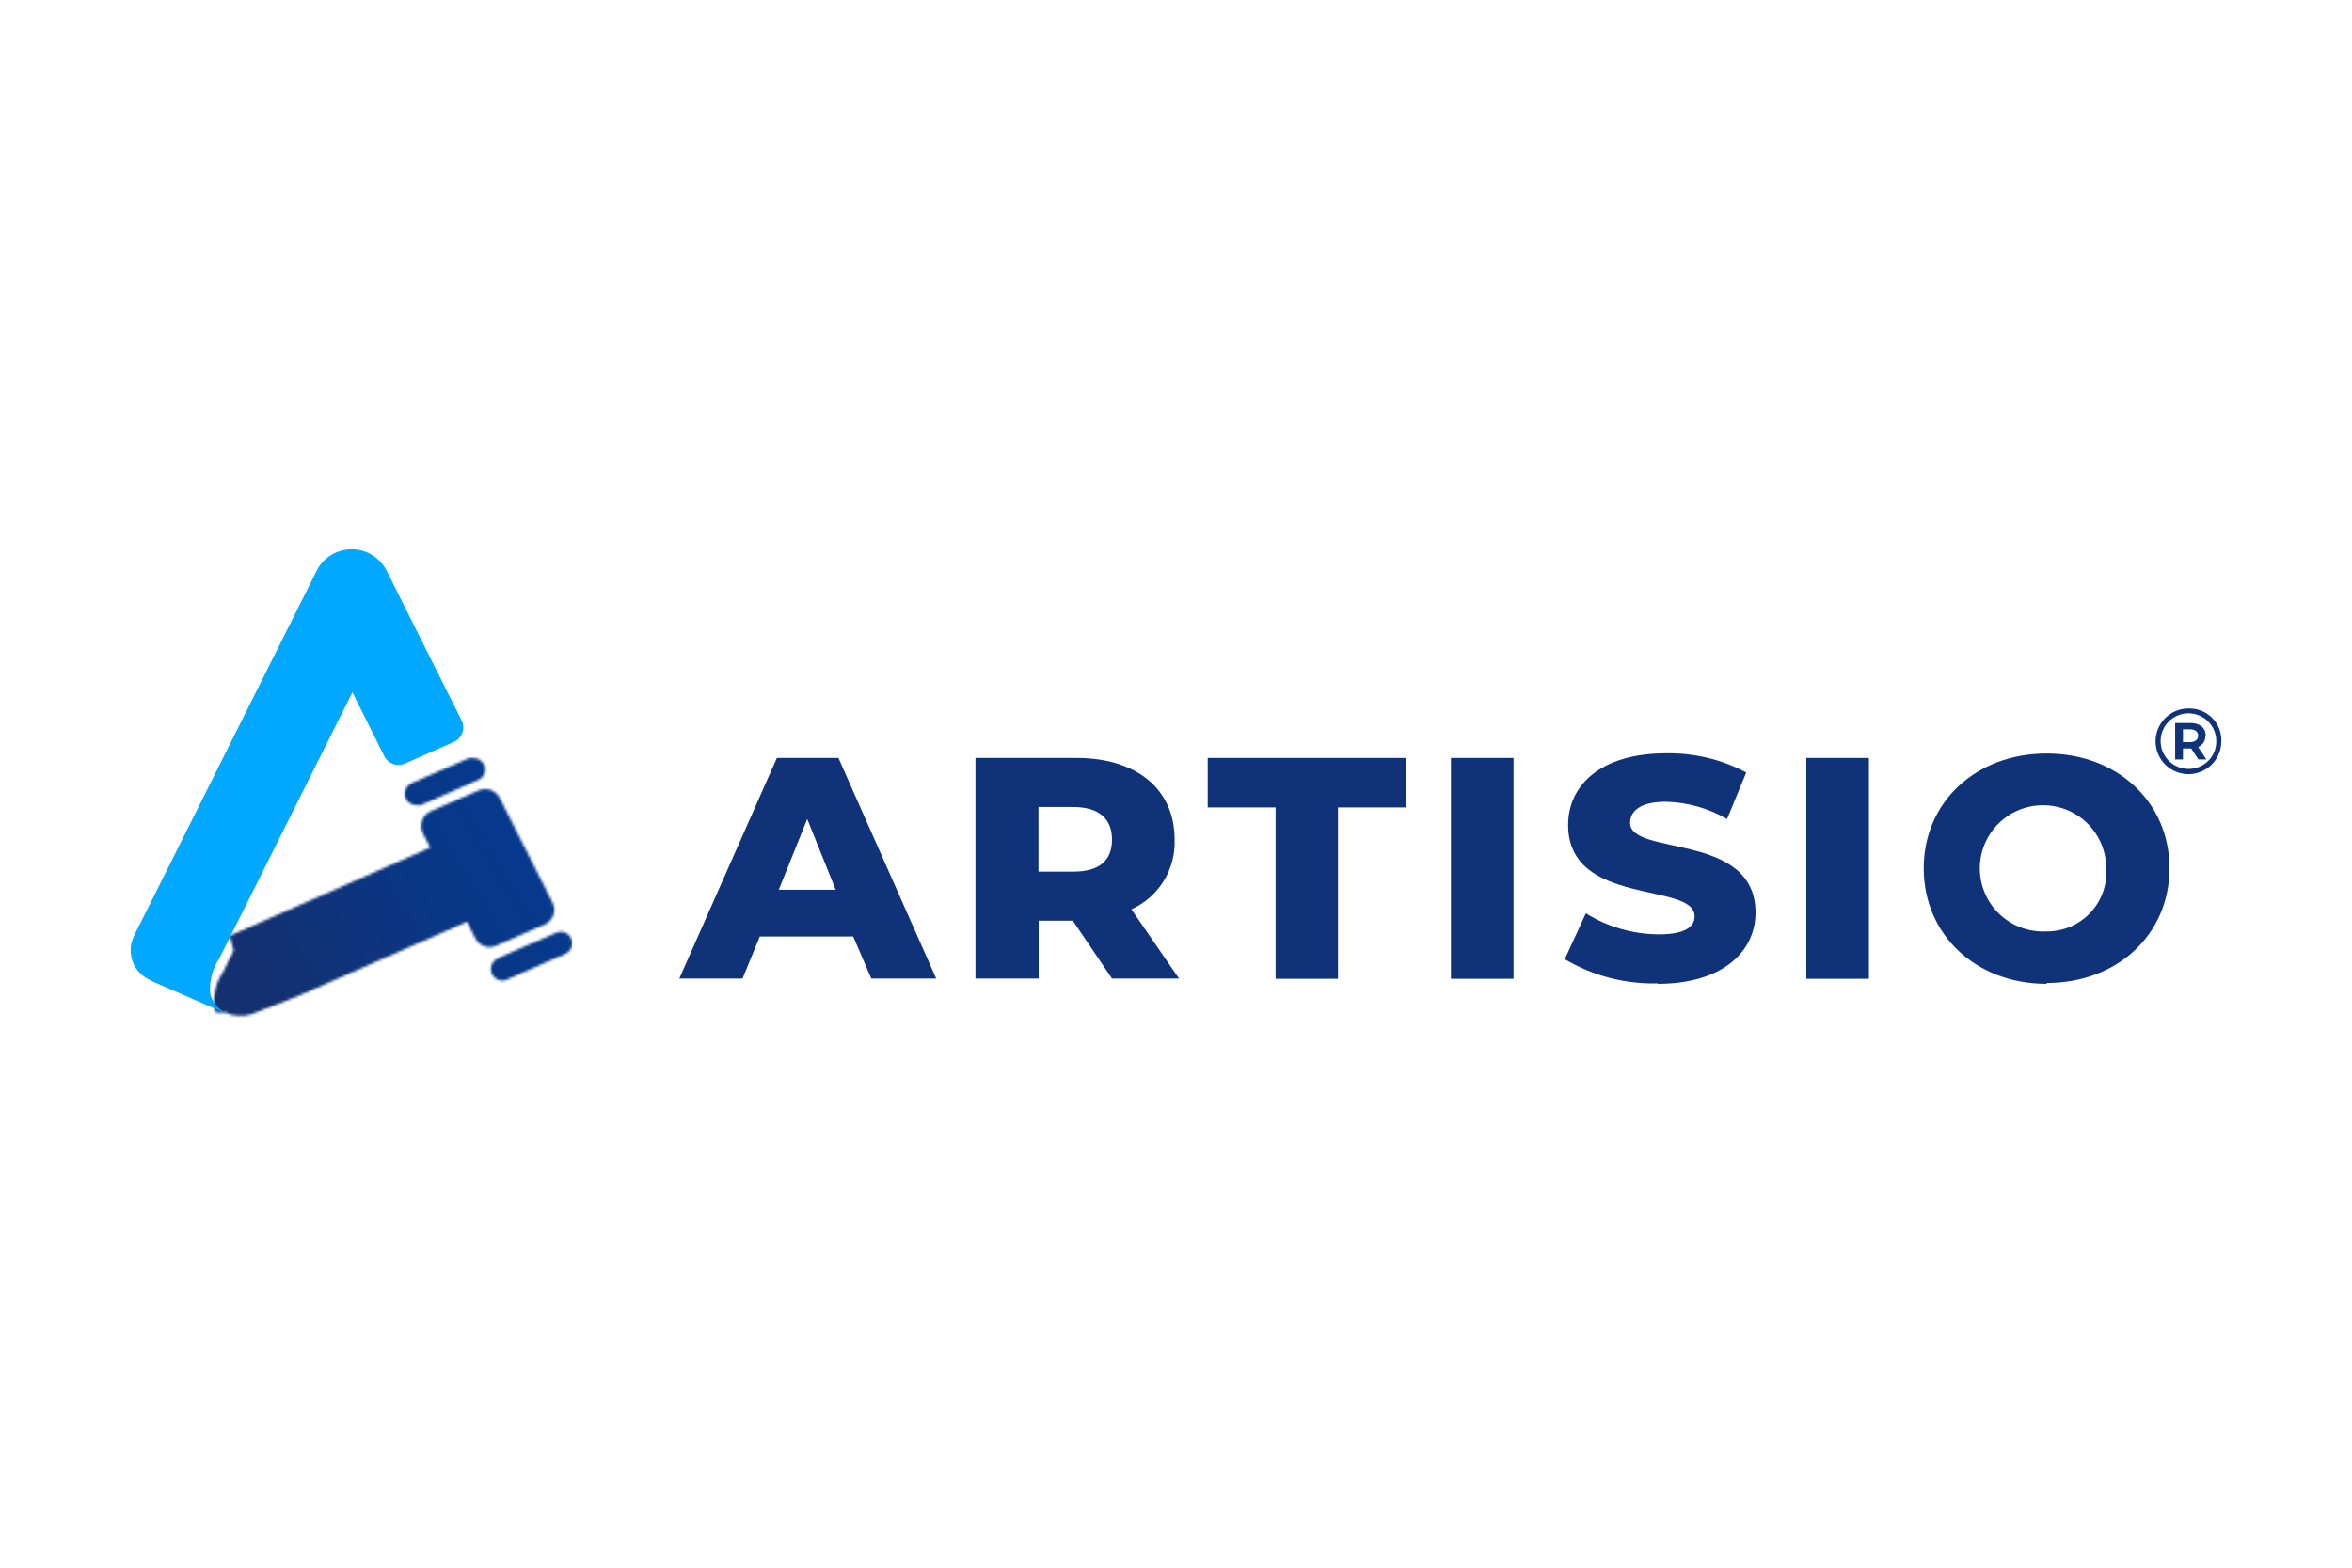
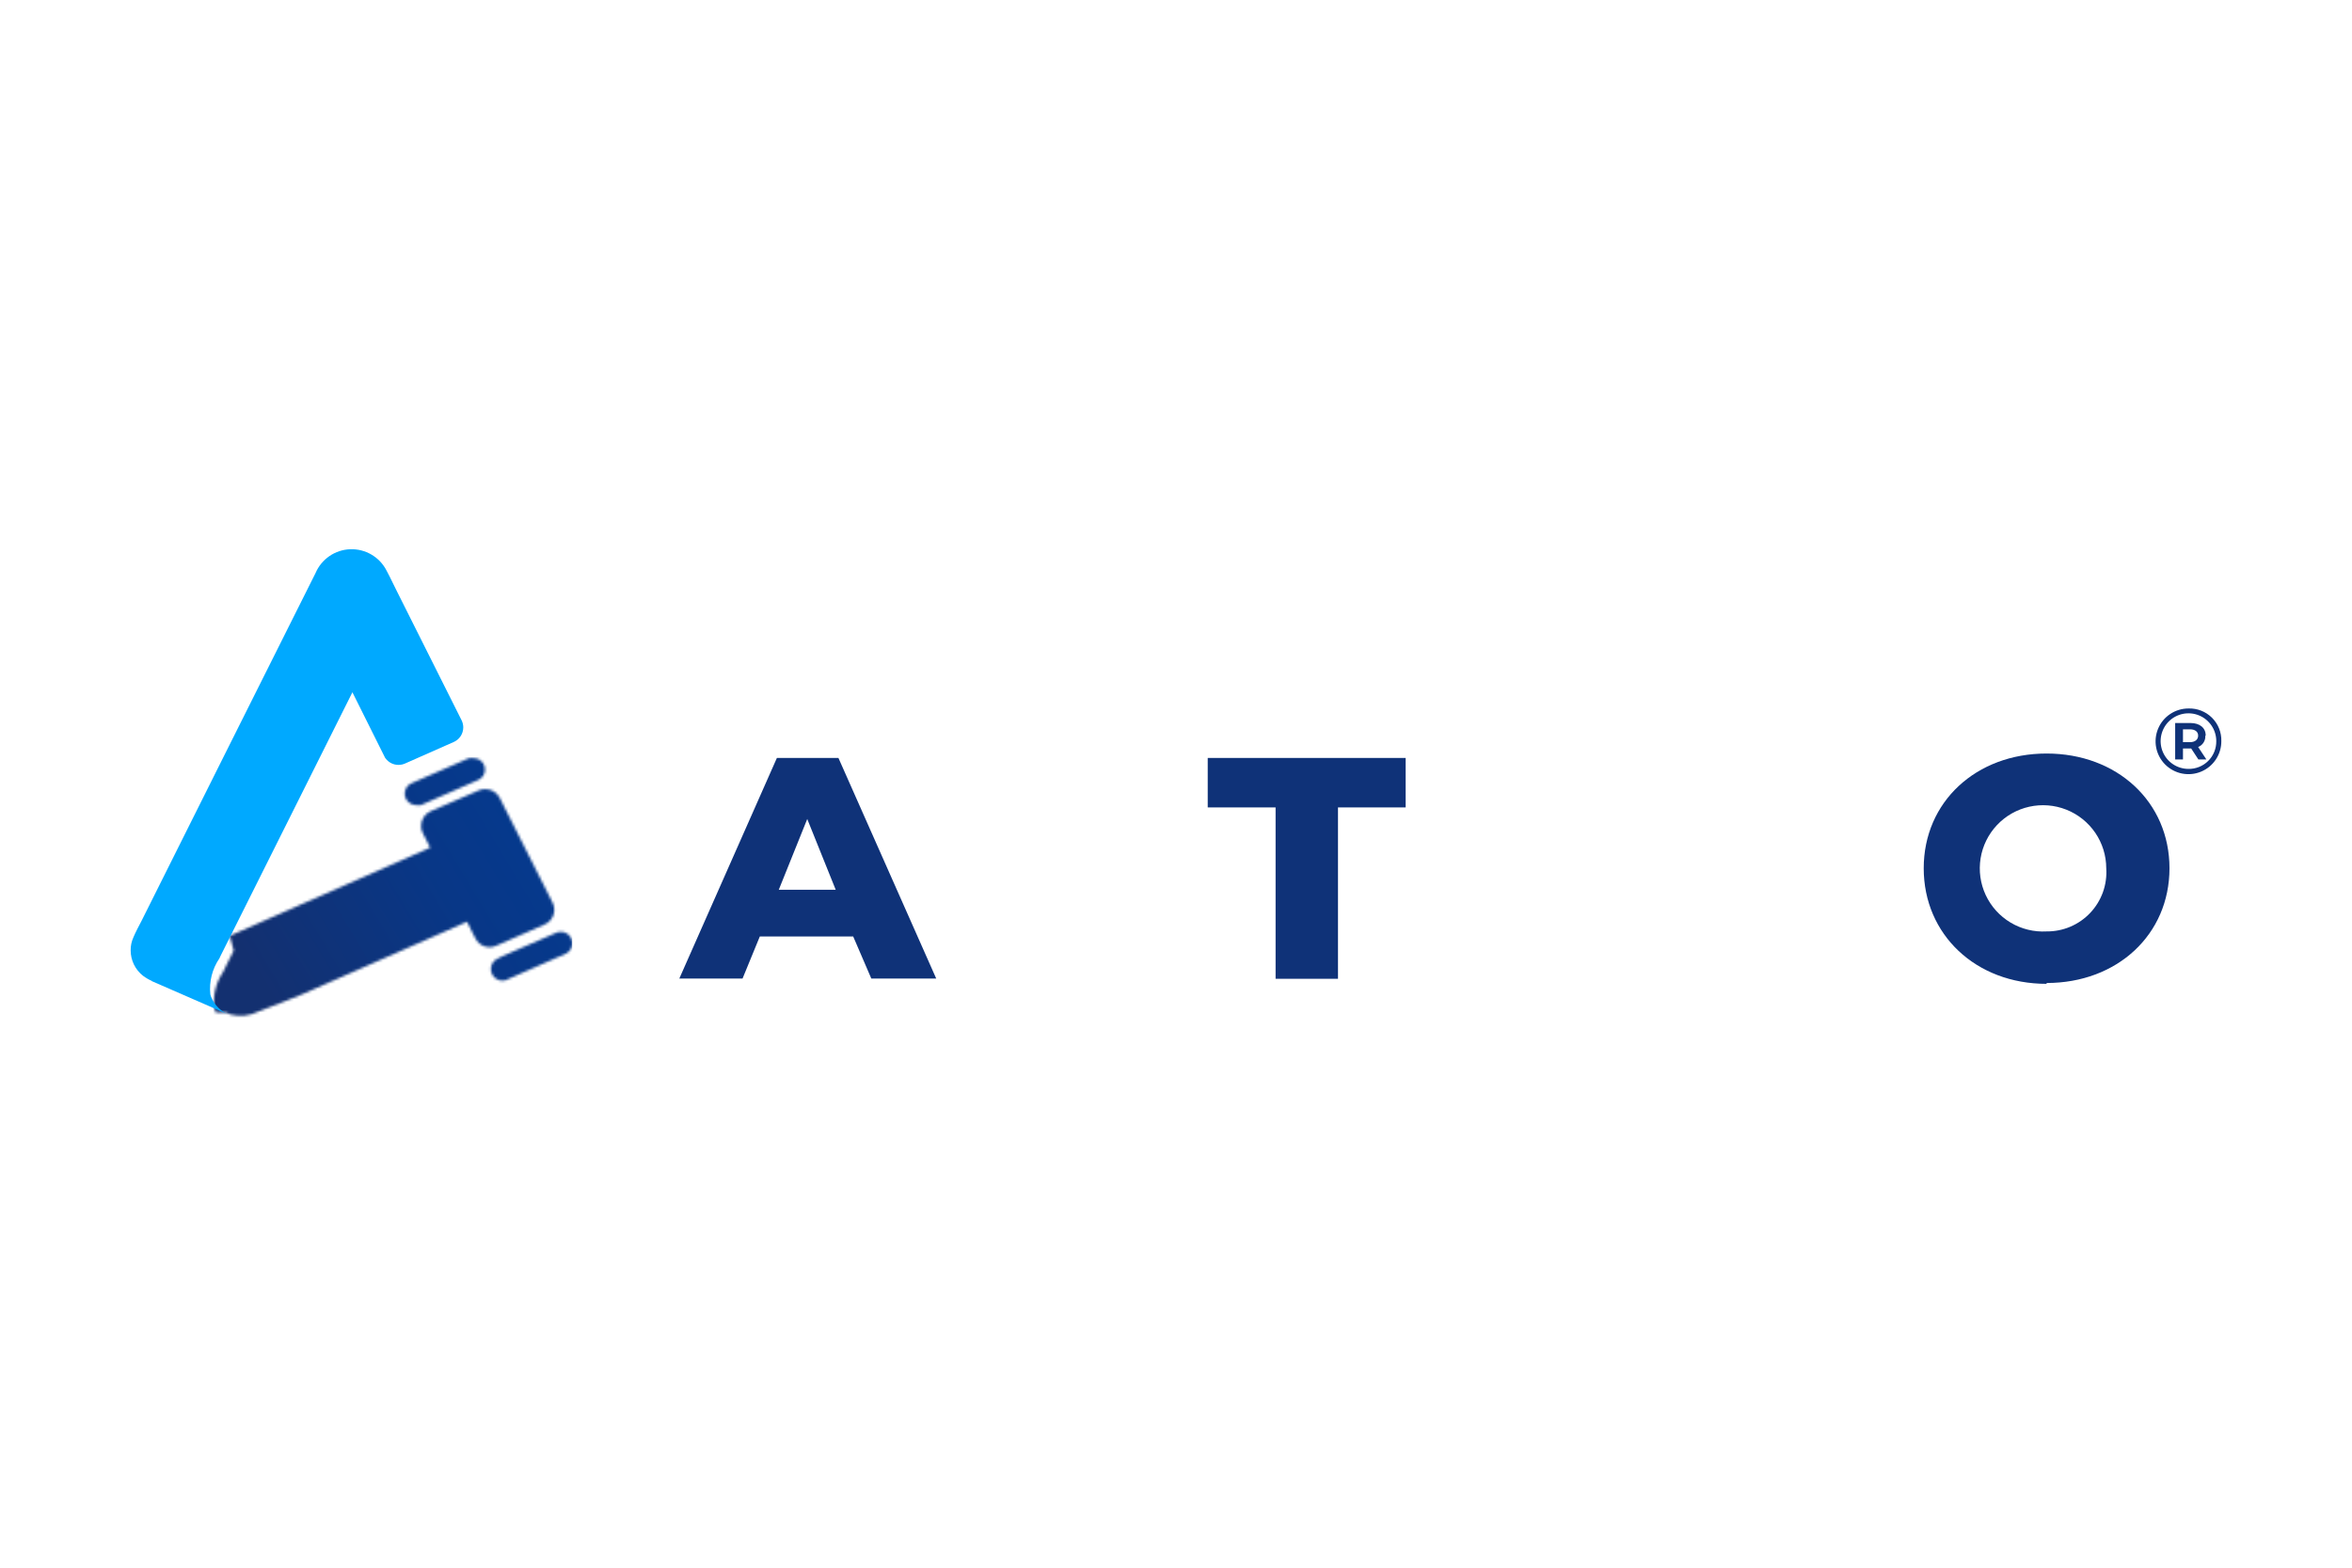
<svg xmlns="http://www.w3.org/2000/svg" width="900" height="600" viewBox="0 0 900 600" fill="none">
  <g clip-path="url(#clip0_3563_61153)">
    <path d="M298.006 340.529L308.894 313.456L319.782 340.529H298.006ZM333.413 374.53H358.254L320.831 290.09H297.28L259.938 374.53H284.133L290.747 358.416H326.476L333.413 374.53Z" fill="#0F3278" />
-     <path d="M425.521 321.352C425.521 329.409 420.601 333.599 410.681 333.599H397.373V308.863H410.681C420.601 308.863 425.521 313.456 425.521 321.352ZM425.521 374.53H451.169L432.941 348.022C438.038 345.72 442.332 341.954 445.277 337.204C448.222 332.454 449.683 326.936 449.475 321.352C449.475 302.015 434.958 290.09 411.891 290.09H373.258V374.53H397.454V352.373H410.52L425.521 374.53Z" fill="#0F3278" />
    <path d="M488.111 374.611H511.984V309.024H537.874V290.09H462.141V309.024H488.111V374.611Z" fill="#0F3278" />
-     <path d="M579.165 290.09H555.211V374.611H579.165V290.09Z" fill="#0F3278" />
-     <path d="M634.253 376.545C659.417 376.545 671.757 363.975 671.757 349.311C671.757 318.21 623.768 327.879 623.768 314.906C623.768 310.636 627.398 306.849 637.399 306.849C645.652 307.052 653.723 309.324 660.869 313.456L668.208 295.649C658.778 290.654 648.232 288.131 637.56 288.317C612.396 288.317 600.056 300.645 600.056 315.712C600.056 347.135 648.448 337.386 648.448 350.681C648.448 354.79 644.657 357.61 634.737 357.61C624.869 357.548 615.211 354.759 606.831 349.553L598.766 367.118C609.541 373.492 621.896 376.703 634.414 376.383" fill="#0F3278" />
-     <path d="M715.149 290.09H691.195V374.611H715.149V290.09Z" fill="#0F3278" />
    <path d="M783.138 356.482C778.304 356.756 773.498 355.574 769.343 353.09C765.188 350.607 761.874 346.934 759.831 342.549C757.787 338.163 757.108 333.266 757.881 328.49C758.654 323.715 760.844 319.281 764.167 315.762C767.489 312.243 771.792 309.801 776.52 308.752C781.247 307.703 786.18 308.095 790.682 309.877C795.183 311.659 799.046 314.75 801.77 318.749C804.495 322.748 805.955 327.472 805.963 332.31C806.174 335.423 805.739 338.546 804.685 341.483C803.631 344.42 801.981 347.108 799.837 349.378C797.694 351.648 795.104 353.45 792.231 354.673C789.357 355.895 786.261 356.511 783.138 356.482ZM783.138 376.222C810.157 376.222 830.159 357.69 830.159 332.31C830.159 306.929 810.157 288.397 783.138 288.397C756.119 288.397 736.117 306.929 736.117 332.31C736.117 357.69 756.039 376.544 783.138 376.544V376.222Z" fill="#0F3278" />
    <mask id="mask0_3563_61153" style="mask-type:luminance" maskUnits="userSpaceOnUse" x="81" y="290" width="139" height="99">
      <path d="M87.911 358.174L164.612 324.414L161.789 318.854C161.332 318.016 161.109 317.069 161.144 316.115C161.136 314.955 161.457 313.817 162.071 312.833C162.685 311.849 163.566 311.059 164.612 310.555L183.243 302.498C184.036 302.175 184.886 302.01 185.743 302.015C186.851 302.014 187.939 302.313 188.891 302.88C189.842 303.448 190.622 304.262 191.147 305.237L211.472 345.524C211.894 346.376 212.115 347.313 212.117 348.263C212.117 349.484 211.748 350.676 211.057 351.683C210.365 352.69 209.385 353.464 208.245 353.904L189.856 361.961C189.071 362.318 188.22 362.51 187.356 362.525C186.397 362.528 185.45 362.303 184.595 361.869C183.739 361.435 182.999 360.803 182.436 360.027C181.959 359.275 181.528 358.495 181.146 357.691L178.726 352.776L115.575 380.573C113.397 381.54 103.477 385.408 98.799 387.18C95.533 388.831 91.775 389.233 88.233 388.308L86.378 387.502H82.588C82.324 386.93 82.109 386.337 81.942 385.73C81.429 380.872 82.658 375.989 85.41 371.952L85.975 370.743L89.443 363.814L87.911 358.174ZM157.837 299.597L179.452 290.17C180.037 290.049 180.641 290.049 181.227 290.17C182.382 290.17 183.49 290.629 184.306 291.445C185.123 292.261 185.582 293.367 185.582 294.521C185.597 295.383 185.35 296.228 184.875 296.947C184.4 297.666 183.719 298.225 182.92 298.55L161.063 308.138C160.478 308.26 159.874 308.26 159.289 308.138C158.126 308.138 157.01 307.683 156.18 306.869C155.351 306.055 154.874 304.948 154.853 303.787C154.853 302.866 155.14 301.967 155.675 301.216C156.209 300.465 156.965 299.899 157.837 299.597ZM191.228 366.392L212.923 356.965C213.592 356.689 214.318 356.581 215.038 356.649C215.759 356.718 216.451 356.961 217.056 357.359C217.66 357.756 218.158 358.295 218.506 358.929C218.854 359.562 219.042 360.271 219.053 360.994C219.054 361.842 218.811 362.672 218.353 363.386C217.896 364.1 217.243 364.668 216.472 365.023L194.696 374.611C194.149 374.966 193.53 375.196 192.883 375.285C192.237 375.374 191.579 375.319 190.956 375.125C190.333 374.931 189.761 374.601 189.28 374.161C188.799 373.72 188.422 373.179 188.174 372.576C187.927 371.973 187.815 371.323 187.848 370.672C187.881 370.021 188.057 369.385 188.364 368.81C188.671 368.235 189.102 367.734 189.624 367.344C190.147 366.954 190.75 366.684 191.389 366.554L191.228 366.392Z" fill="white" />
    </mask>
    <g mask="url(#mask0_3563_61153)">
      <path d="M218.97 289.768H79.359V389.92H218.97V289.768Z" fill="url(#paint0_linear_3563_61153)" />
    </g>
    <path fill-rule="evenodd" clip-rule="evenodd" d="M58.067 375.497L86.698 387.986C84.348 386.769 82.432 384.855 81.214 382.507C80.89 381.896 80.646 381.246 80.488 380.573C79.975 375.715 81.204 370.832 83.956 366.795L84.521 365.586L93.957 346.732L134.849 264.951L147.108 289.525C147.22 289.821 147.384 290.093 147.592 290.331C148.168 291.088 148.912 291.7 149.766 292.12C150.62 292.539 151.56 292.755 152.512 292.748C153.463 292.746 154.401 292.526 155.254 292.104L173.481 284.046C174.6 283.585 175.557 282.803 176.232 281.8C176.906 280.796 177.268 279.615 177.272 278.406C177.27 277.456 177.049 276.519 176.627 275.667L151.947 226.437L149.124 220.716L147.914 218.38C146.617 215.837 144.62 213.718 142.157 212.27C139.695 210.823 136.871 210.108 134.016 210.21C131.161 210.311 128.395 211.225 126.042 212.844C123.689 214.462 121.847 216.718 120.734 219.346L87.747 285.255L54.195 352.372C53.227 354.226 51.856 356.804 51.05 358.738C50.333 360.304 49.975 362.011 50.001 363.733C49.998 365.613 50.425 367.469 51.25 369.159C52.074 370.849 53.275 372.327 54.76 373.483C55.785 374.25 56.895 374.899 58.067 375.416" fill="#00A9FF" />
    <path d="M835.321 284.047V279.132H837.982C839.918 279.132 841.128 280.018 841.128 281.549C841.128 283.08 839.918 284.047 837.982 284.047H835.321ZM844.031 281.549C844.031 278.649 841.854 276.715 838.143 276.715H832.336V290.654H835.321V286.464H838.466L841.208 290.654H844.273L841.128 285.9C841.988 285.56 842.718 284.955 843.211 284.173C843.704 283.39 843.935 282.471 843.87 281.549H844.031ZM837.498 294.28C835.389 294.296 833.323 293.686 831.562 292.527C829.8 291.368 828.423 289.712 827.605 287.77C826.787 285.828 826.564 283.687 826.966 281.619C827.368 279.551 828.375 277.648 829.861 276.153C831.347 274.657 833.243 273.636 835.311 273.219C837.378 272.802 839.523 273.008 841.473 273.811C843.423 274.613 845.09 275.976 846.264 277.727C847.437 279.478 848.064 281.537 848.064 283.644C848.086 285.054 847.823 286.453 847.291 287.759C846.758 289.065 845.968 290.249 844.966 291.242C843.964 292.236 842.773 293.016 841.462 293.538C840.151 294.06 838.748 294.312 837.337 294.28H837.498ZM837.498 271.155C835.003 271.139 832.559 271.865 830.478 273.24C828.396 274.615 826.771 276.577 825.809 278.877C824.847 281.177 824.591 283.711 825.074 286.157C825.557 288.603 826.757 290.85 828.521 292.612C830.286 294.375 832.535 295.574 834.983 296.056C837.431 296.539 839.968 296.283 842.27 295.322C844.572 294.36 846.536 292.737 847.913 290.657C849.289 288.578 850.015 286.137 850 283.644C850.044 281.985 849.749 280.334 849.132 278.793C848.514 277.253 847.588 275.854 846.409 274.684C845.231 273.514 843.825 272.598 842.279 271.991C840.732 271.384 839.078 271.1 837.418 271.155H837.498Z" fill="#0F3278" />
  </g>
  <defs>
    <linearGradient id="paint0_linear_3563_61153" x1="208.324" y1="304.432" x2="97.081" y2="371.244" gradientUnits="userSpaceOnUse">
      <stop stop-color="#043A8F" />
      <stop offset="0.39" stop-color="#083787" />
      <stop offset="1" stop-color="#133070" />
    </linearGradient>
    <clipPath id="clip0_3563_61153">
      <rect width="800" height="180" fill="white" transform="translate(50 210)" />
    </clipPath>
  </defs>
</svg>